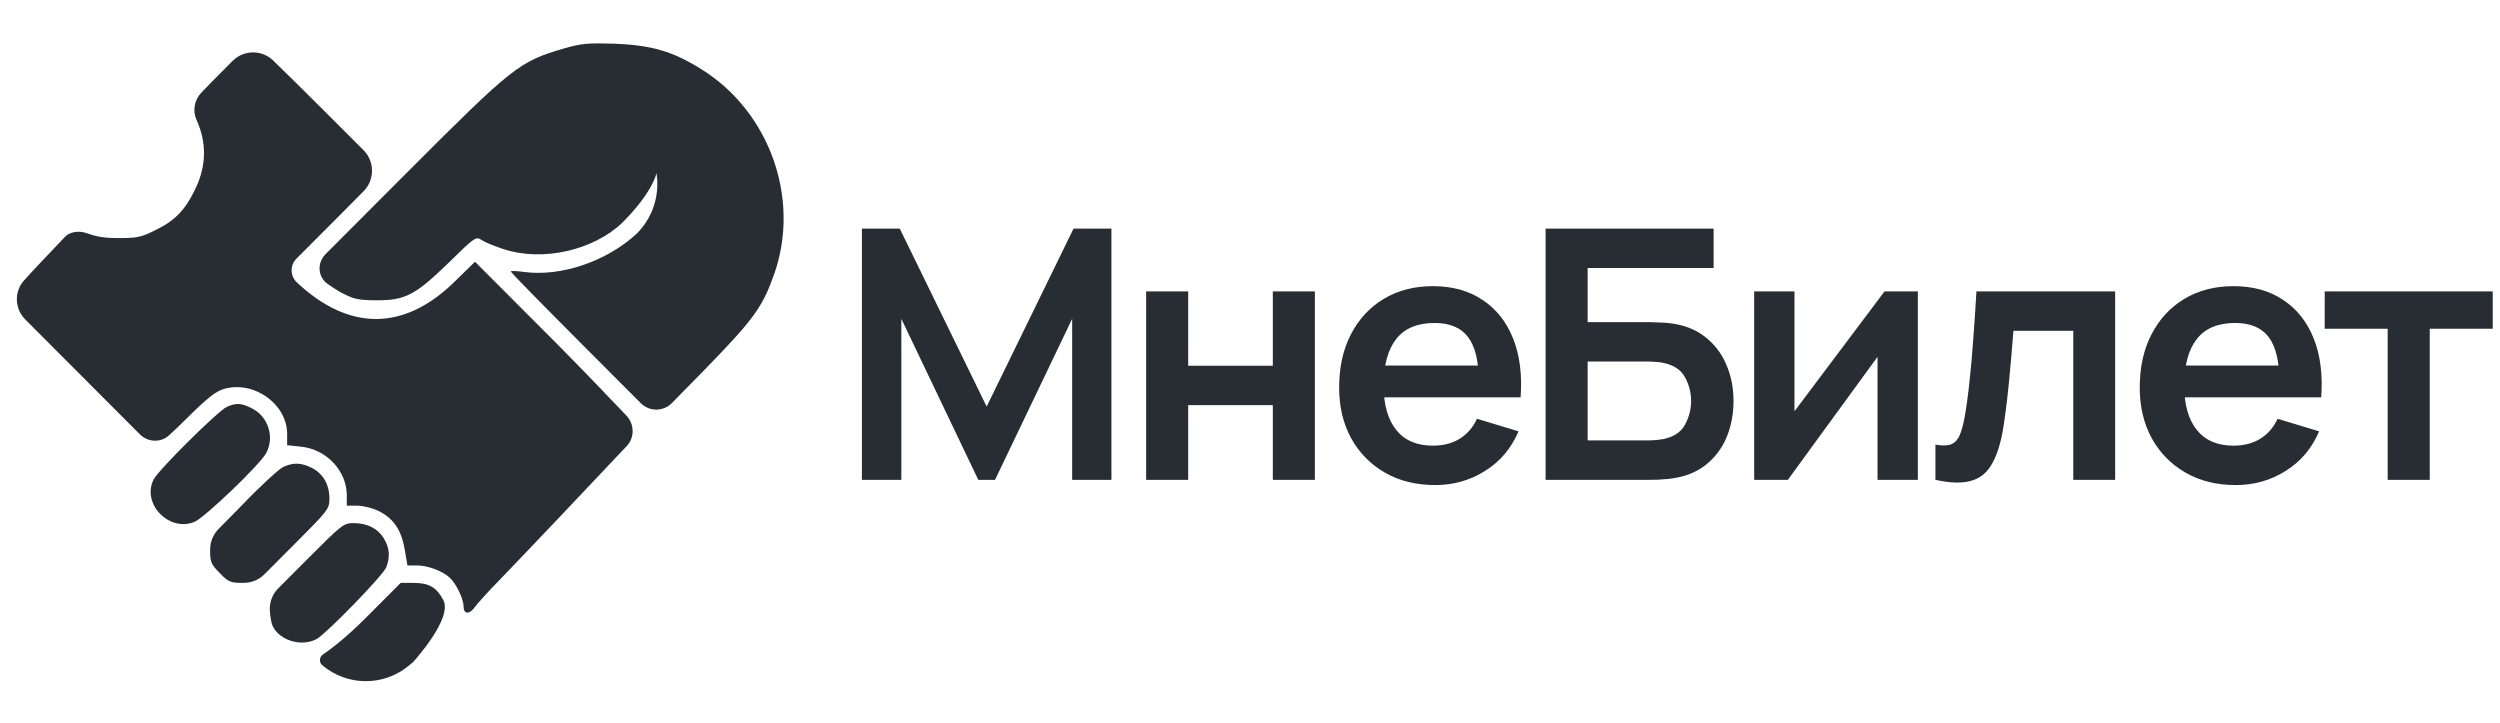
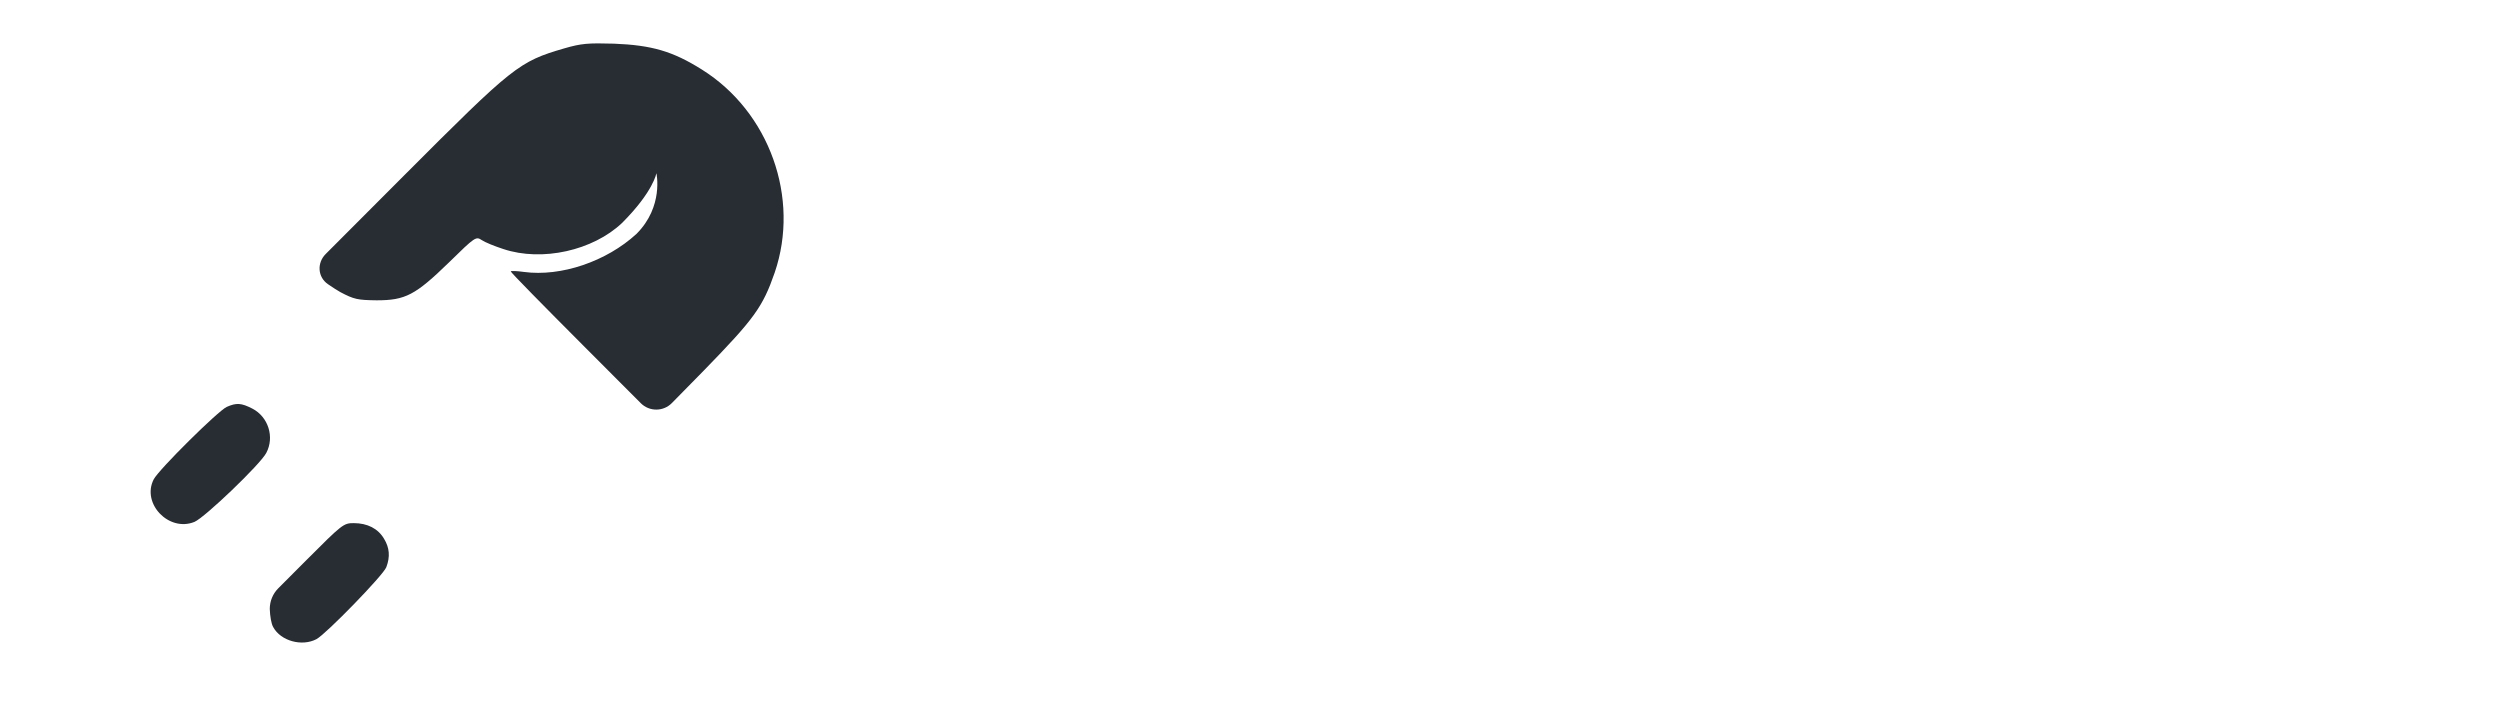
<svg xmlns="http://www.w3.org/2000/svg" width="166" height="48" viewBox="0 0 166 48" fill="none">
-   <path d="M57.23 31.862V15.178H59.744L65.514 26.996L71.284 15.178H73.799V31.862H71.192V21.168L66.07 31.862H64.958L59.849 21.168V31.862H57.23ZM76.103 31.862V19.349H78.896V24.284H84.515V19.349H87.307V31.862H84.515V26.903H78.896V31.862H76.103ZM95.303 32.209C94.037 32.209 92.924 31.935 91.967 31.387C91.009 30.838 90.26 30.078 89.719 29.104C89.186 28.131 88.919 27.011 88.919 25.744C88.919 24.377 89.182 23.192 89.707 22.187C90.233 21.175 90.962 20.392 91.897 19.835C92.832 19.279 93.913 19.001 95.141 19.001C96.439 19.001 97.54 19.306 98.443 19.916C99.355 20.519 100.031 21.372 100.471 22.477C100.911 23.581 101.077 24.883 100.969 26.381H98.2V25.362C98.192 24.003 97.953 23.01 97.482 22.384C97.01 21.759 96.269 21.446 95.257 21.446C94.114 21.446 93.264 21.801 92.708 22.512C92.152 23.215 91.874 24.246 91.874 25.605C91.874 26.872 92.152 27.853 92.708 28.548C93.264 29.243 94.075 29.591 95.141 29.591C95.829 29.591 96.419 29.44 96.914 29.139C97.416 28.83 97.802 28.386 98.073 27.807L100.83 28.641C100.351 29.769 99.61 30.645 98.606 31.271C97.609 31.897 96.508 32.209 95.303 32.209ZM90.993 26.381V24.273H99.602V26.381H90.993ZM102.627 31.862V15.178H113.785V17.796H105.42V21.388H109.521C109.676 21.388 109.88 21.396 110.135 21.411C110.398 21.419 110.637 21.434 110.854 21.457C111.788 21.566 112.568 21.863 113.194 22.349C113.827 22.836 114.302 23.45 114.619 24.192C114.943 24.933 115.106 25.744 115.106 26.625C115.106 27.505 114.947 28.32 114.631 29.07C114.314 29.811 113.839 30.425 113.206 30.912C112.58 31.391 111.796 31.684 110.854 31.792C110.637 31.816 110.402 31.835 110.147 31.85C109.892 31.858 109.683 31.862 109.521 31.862H102.627ZM105.42 29.243H109.405C109.56 29.243 109.734 29.236 109.927 29.22C110.12 29.205 110.297 29.181 110.46 29.151C111.155 29.004 111.634 28.68 111.896 28.177C112.159 27.675 112.29 27.158 112.29 26.625C112.29 26.084 112.159 25.567 111.896 25.072C111.634 24.57 111.155 24.246 110.46 24.099C110.297 24.06 110.12 24.037 109.927 24.029C109.734 24.014 109.56 24.006 109.405 24.006H105.42V29.243ZM127.345 19.349V31.862H124.668V23.694L118.713 31.862H116.477V19.349H119.153V27.308L125.132 19.349H127.345ZM128.513 31.862V29.521C128.968 29.606 129.32 29.599 129.567 29.498C129.814 29.39 129.999 29.189 130.123 28.896C130.247 28.602 130.355 28.212 130.447 27.726C130.571 27.038 130.679 26.246 130.772 25.35C130.872 24.454 130.957 23.497 131.027 22.477C131.104 21.457 131.174 20.415 131.235 19.349H140.446V31.862H137.666V21.967H133.692C133.653 22.469 133.607 23.033 133.553 23.659C133.498 24.277 133.441 24.902 133.379 25.536C133.317 26.169 133.247 26.772 133.17 27.343C133.101 27.907 133.027 28.39 132.95 28.791C132.772 29.695 132.518 30.41 132.185 30.935C131.861 31.46 131.405 31.796 130.818 31.943C130.231 32.097 129.463 32.07 128.513 31.862ZM148.463 32.209C147.197 32.209 146.084 31.935 145.126 31.387C144.169 30.838 143.419 30.078 142.879 29.104C142.346 28.131 142.079 27.011 142.079 25.744C142.079 24.377 142.342 23.192 142.867 22.187C143.392 21.175 144.122 20.392 145.057 19.835C145.992 19.279 147.073 19.001 148.301 19.001C149.599 19.001 150.699 19.306 151.603 19.916C152.515 20.519 153.19 21.372 153.631 22.477C154.071 23.581 154.237 24.883 154.129 26.381H151.36V25.362C151.352 24.003 151.113 23.01 150.641 22.384C150.17 21.759 149.429 21.446 148.417 21.446C147.274 21.446 146.424 21.801 145.868 22.512C145.312 23.215 145.034 24.246 145.034 25.605C145.034 26.872 145.312 27.853 145.868 28.548C146.424 29.243 147.235 29.591 148.301 29.591C148.989 29.591 149.579 29.44 150.074 29.139C150.576 28.83 150.962 28.386 151.232 27.807L153.99 28.641C153.511 29.769 152.769 30.645 151.765 31.271C150.769 31.897 149.668 32.209 148.463 32.209ZM144.153 26.381V24.273H152.762V26.381H144.153ZM158.542 31.862V21.828H154.36V19.349H165.517V21.828H161.335V31.862H158.542Z" fill="#282D34" />
  <g clip-path="url(#clip0_4252_32302)">
-     <path d="M18.143 4.022C17.385 3.285 16.179 3.303 15.435 4.053C14.937 4.555 14.411 5.084 14.068 5.428L13.369 6.152C12.896 6.642 12.773 7.373 13.062 7.99C13.722 9.462 13.705 10.966 13.012 12.453C12.336 13.908 11.643 14.635 10.356 15.263C9.366 15.759 9.102 15.809 7.848 15.809C6.776 15.809 6.326 15.681 5.687 15.462C5.245 15.311 4.64 15.384 4.319 15.722L2.667 17.462C2.281 17.87 1.917 18.267 1.599 18.619C0.924 19.367 0.97 20.506 1.682 21.218L9.29 28.841C9.82 29.371 10.664 29.412 11.219 28.908C11.541 28.615 11.913 28.266 12.286 27.892C13.837 26.355 14.332 25.974 14.926 25.809C16.906 25.28 19.067 26.851 19.067 28.818V29.561L20.008 29.661C21.674 29.842 23.01 31.247 23.027 32.867V33.578H23.72C24.099 33.578 24.726 33.727 25.122 33.925C26.129 34.421 26.64 35.165 26.871 36.471L27.052 37.545H27.68C28.389 37.545 29.362 37.909 29.841 38.339C30.286 38.735 30.781 39.76 30.781 40.273C30.781 40.785 31.161 40.818 31.507 40.339C31.639 40.14 32.398 39.297 33.206 38.471C34.493 37.148 39.229 32.157 41.621 29.611C42.153 29.04 42.127 28.157 41.589 27.591C40.607 26.556 38.95 24.823 37.067 22.917L31.54 17.379L30.187 18.701C26.838 21.991 23.175 22.007 19.711 18.751C19.259 18.326 19.248 17.611 19.686 17.172L22.202 14.652L24.139 12.701C24.892 11.943 24.89 10.719 24.133 9.964L21.212 7.048C20.049 5.883 18.954 4.81 18.143 4.022Z" fill="#282D34" />
    <path d="M37.464 3.213C34.461 4.089 34.081 4.387 26.855 11.627L21.627 16.865C21.035 17.457 21.088 18.4 21.779 18.872C22.089 19.084 22.389 19.279 22.598 19.396C23.506 19.875 23.737 19.925 25.007 19.941C26.921 19.941 27.581 19.594 29.825 17.412C31.557 15.71 31.607 15.693 31.986 15.941C32.2 16.09 32.86 16.354 33.421 16.536C35.995 17.396 39.377 16.635 41.308 14.801C43.391 12.717 43.585 11.499 43.585 11.499C43.585 11.499 44.084 13.708 42.265 15.528C40.268 17.363 37.249 18.387 34.791 18.057C34.312 17.991 33.916 17.974 33.916 18.024C33.916 18.09 36.094 20.305 38.751 22.966L42.548 26.771C43.119 27.343 44.047 27.339 44.613 26.762L46.719 24.619C50.085 21.165 50.646 20.388 51.438 18.107C53.137 13.148 51.092 7.428 46.604 4.618C44.657 3.395 43.271 2.999 40.763 2.899C39.047 2.85 38.602 2.883 37.464 3.213Z" fill="#282D34" />
    <path d="M15.058 27.017C14.497 27.264 10.537 31.182 10.207 31.827C9.382 33.43 11.213 35.347 12.913 34.653C13.589 34.372 17.285 30.835 17.681 30.075C18.242 29.017 17.813 27.678 16.757 27.132C16.015 26.752 15.701 26.735 15.058 27.017Z" fill="#282D34" />
-     <path d="M18.82 30.999C18.556 31.115 17.335 32.223 16.147 33.462L14.509 35.128C14.152 35.491 13.953 35.979 13.953 36.487V36.553C13.953 37.33 14.019 37.479 14.596 38.057C15.174 38.653 15.306 38.702 16.114 38.702H16.185C16.699 38.702 17.193 38.498 17.556 38.133L19.43 36.256C21.839 33.843 21.872 33.809 21.872 33.082C21.872 32.157 21.427 31.413 20.668 31.049C19.975 30.718 19.48 30.702 18.82 30.999Z" fill="#282D34" />
    <path d="M20.354 37.182L18.479 39.061C18.116 39.425 17.913 39.917 17.913 40.43V40.438C17.929 40.901 18.012 41.43 18.144 41.645C18.639 42.554 20.041 42.951 21.014 42.439C21.658 42.092 25.453 38.191 25.651 37.662C25.915 36.967 25.865 36.372 25.502 35.777C25.106 35.099 24.397 34.736 23.489 34.736C22.813 34.736 22.73 34.802 20.354 37.182Z" fill="#282D34" />
-     <path d="M24.265 41.05C22.99 42.327 21.996 43.081 21.438 43.462C21.203 43.624 21.173 43.978 21.39 44.163C23.05 45.577 25.488 45.587 27.16 44.187L27.432 43.959C27.432 43.959 30.105 41.05 29.429 39.827C28.967 38.984 28.488 38.703 27.416 38.703H26.608L24.265 41.05Z" fill="#282D34" />
  </g>
  <defs>
    <clipPath id="clip0_4252_32302">
      <rect width="52.138" height="48" fill="white" transform="translate(0.16)" />
    </clipPath>
  </defs>
</svg>